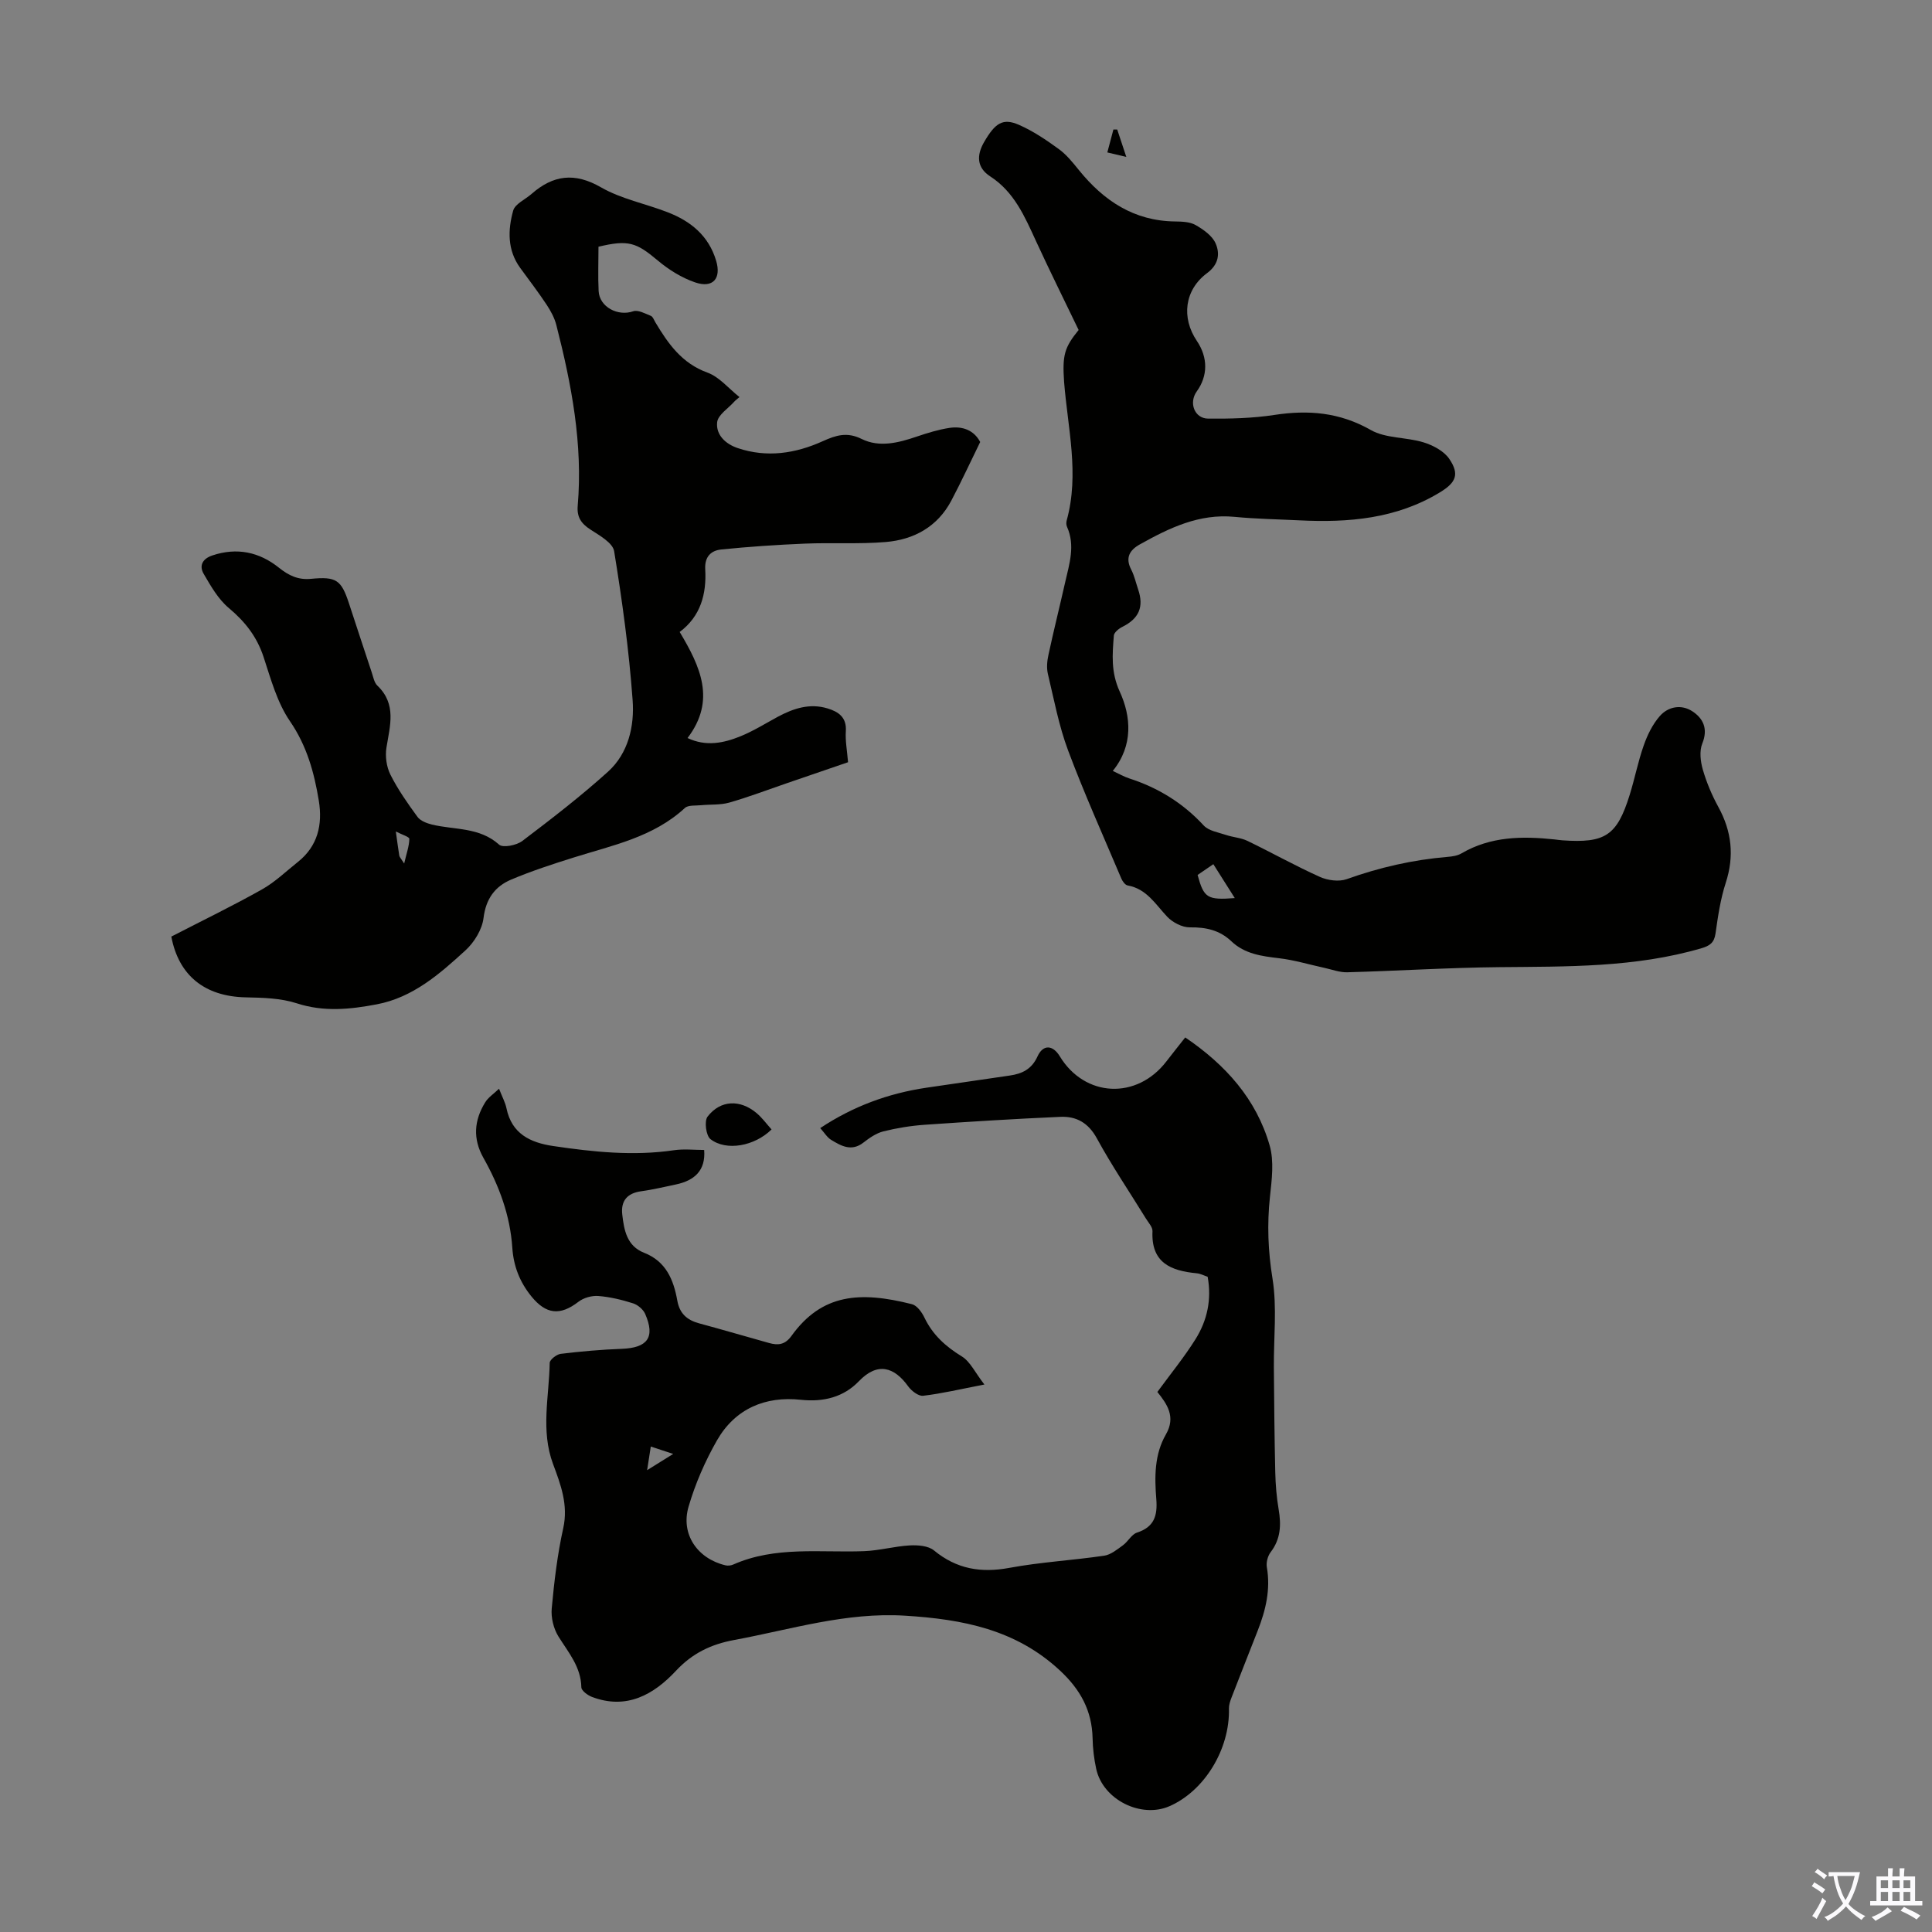
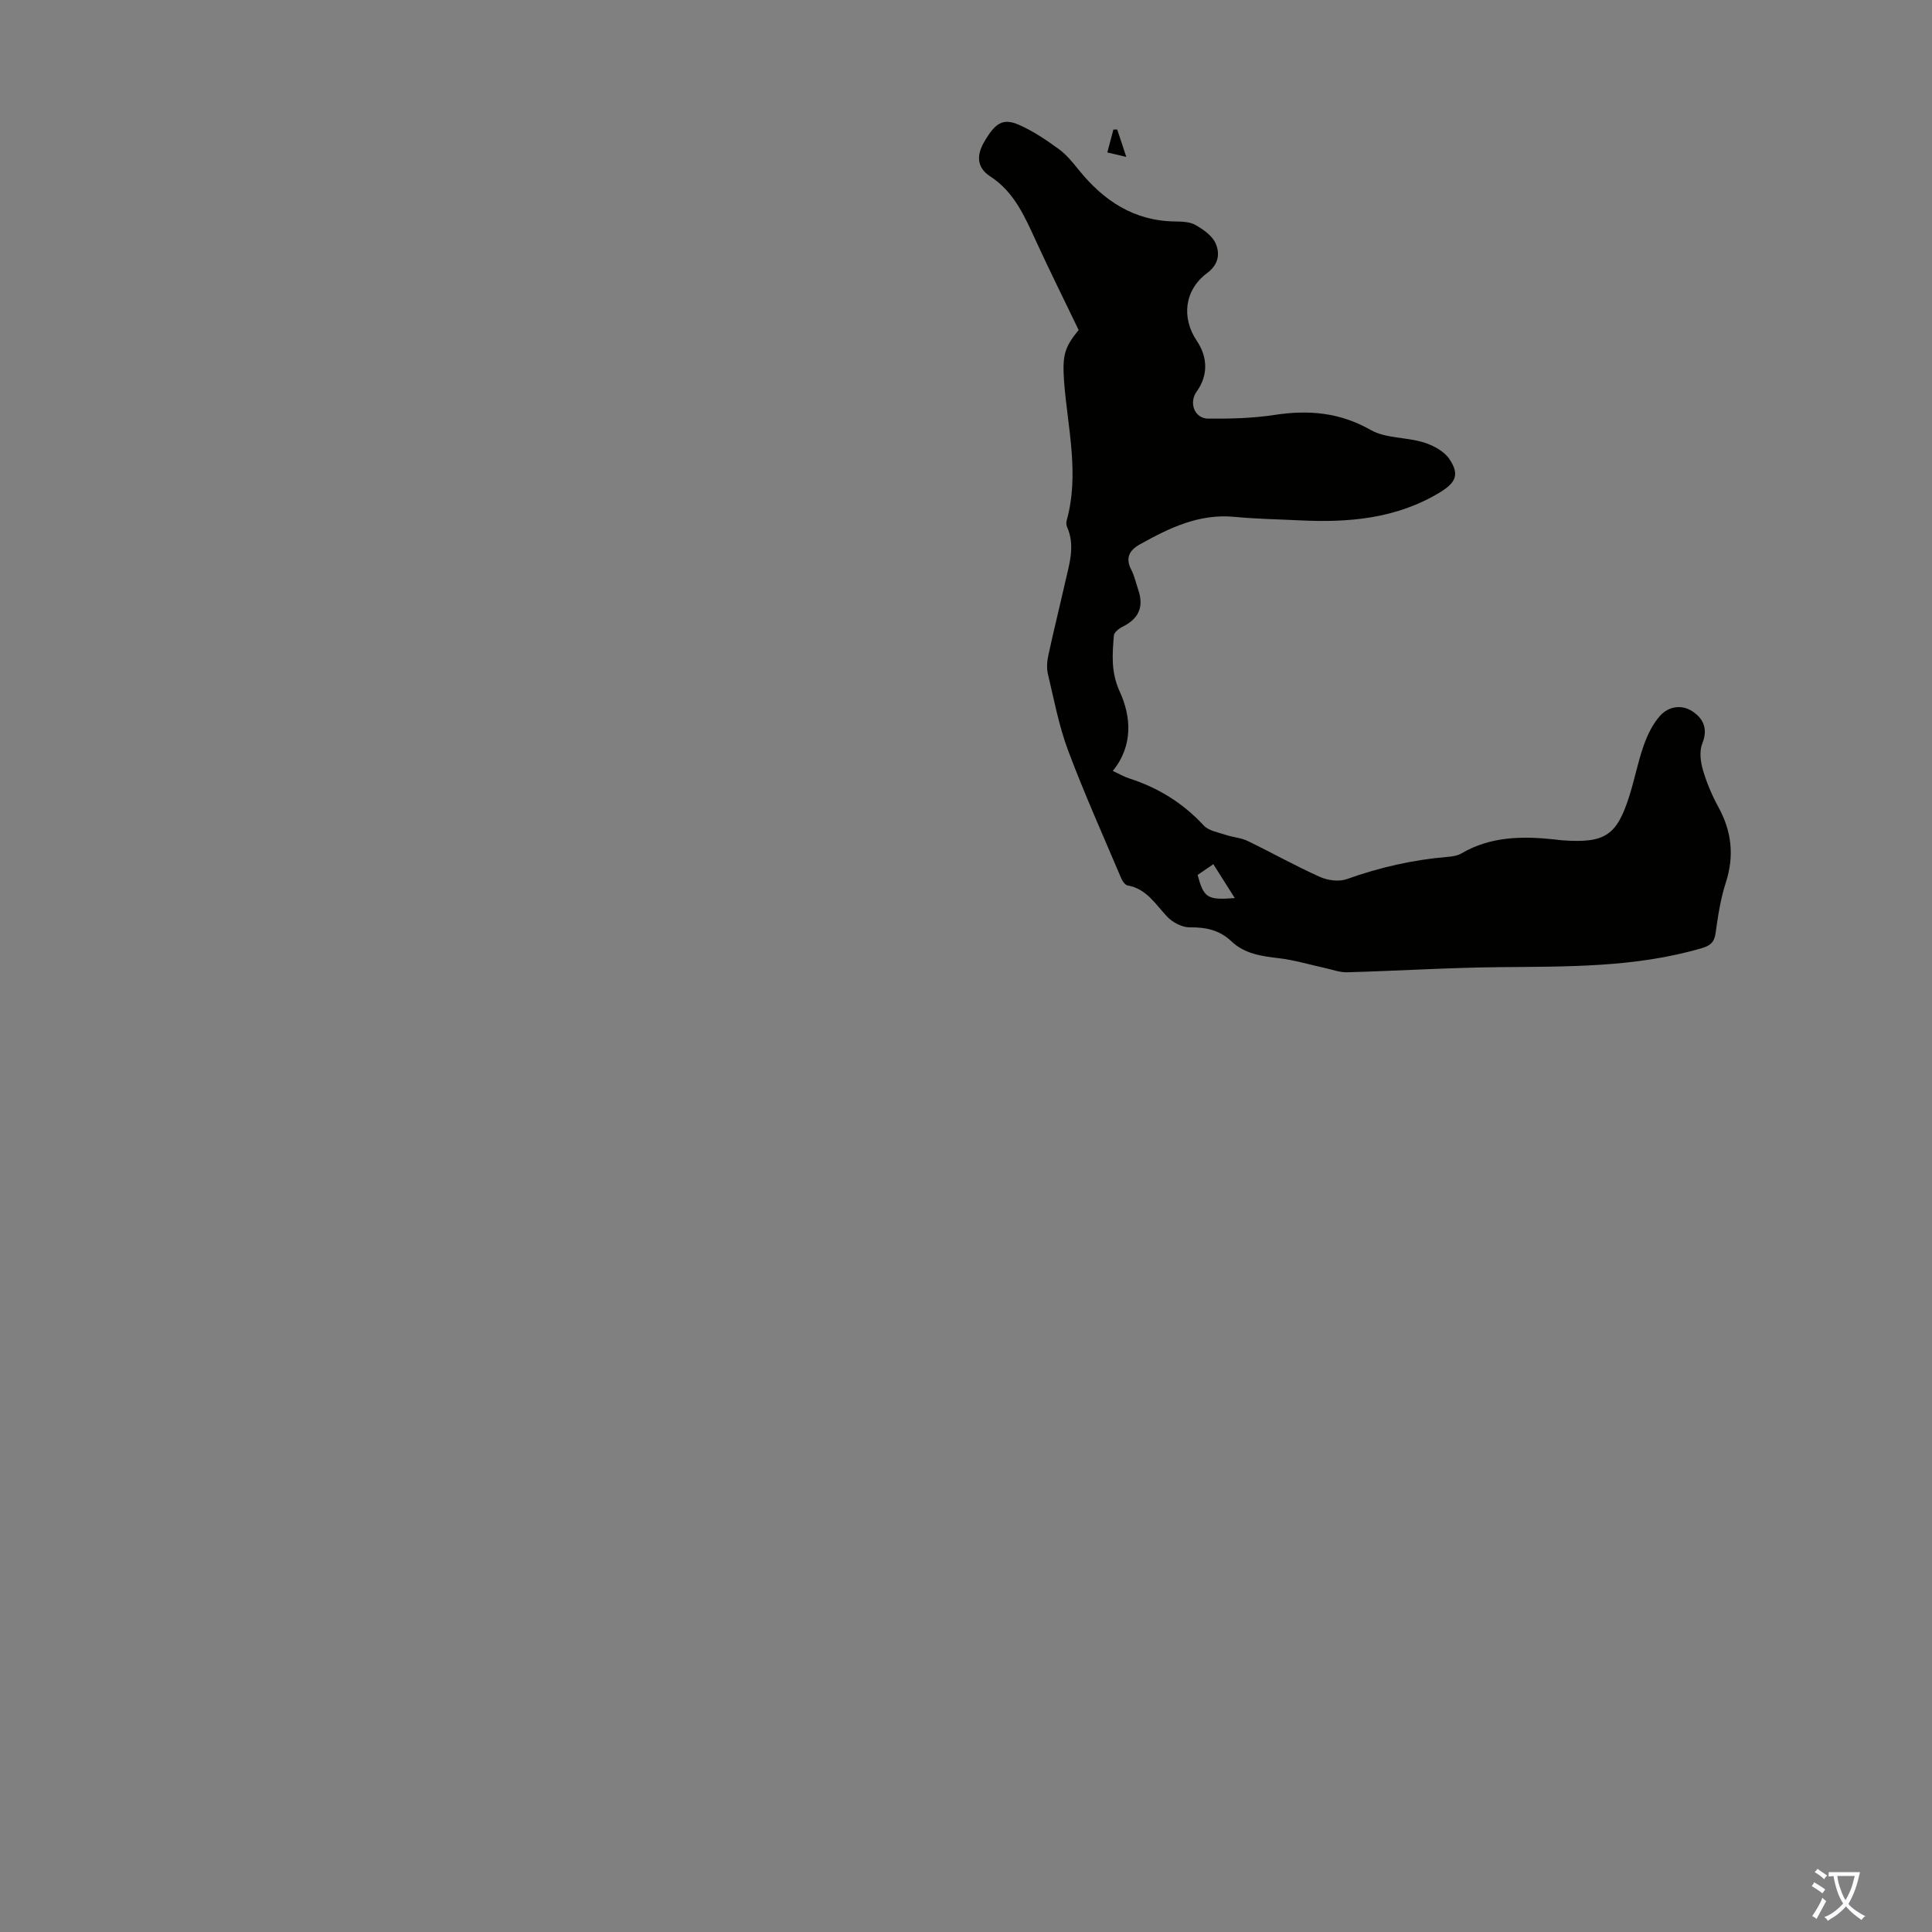
<svg xmlns="http://www.w3.org/2000/svg" enable-background="new 0 0 400 400" viewBox="0 0 400 400">
  <rect x="0" y="0" width="400" height="400" fill="#808080" stroke="none" />
  <g fill="#010100">
-     <path d="m103.32 225.41c.69 1.77 1.3 2.87 1.54 4.05 1.09 5.28 4.91 7.1 9.65 7.81 8.31 1.23 16.62 2.11 25.04.87 2.06-.3 4.2-.05 6.24-.05.34 4.24-2 6.33-5.85 7.14-2.4.5-4.79 1.08-7.21 1.41-2.89.4-4.21 2-3.9 4.79.37 3.26.95 6.55 4.54 7.95 4.53 1.78 6.09 5.59 6.86 9.9.47 2.66 2 4.02 4.5 4.7 4.85 1.31 9.68 2.73 14.52 4.08 1.84.51 3.28.37 4.61-1.47 6.31-8.77 14.23-9.29 24.95-6.57 1.04.26 2.05 1.66 2.58 2.77 1.71 3.57 4.38 5.98 7.74 8.04 1.74 1.06 2.74 3.33 4.68 5.82-5.07.98-8.85 1.88-12.69 2.33-.96.11-2.41-1.01-3.09-1.95-2.89-4.02-6.34-5.1-10.22-1.05-3.13 3.25-7.26 4.34-12 3.83-7.36-.8-13.6 1.84-17.36 8.39-2.46 4.3-4.5 8.98-5.89 13.74-1.67 5.7 1.83 10.75 7.62 12.14.5.12 1.14.06 1.61-.15 8.75-3.88 18.02-2.43 27.12-2.78 3.16-.12 6.29-1.01 9.45-1.19 1.67-.09 3.83.07 5.01 1.04 4.69 3.86 9.72 4.7 15.61 3.61 6.47-1.2 13.1-1.56 19.63-2.52 1.37-.2 2.67-1.28 3.86-2.14 1.07-.77 1.8-2.27 2.93-2.64 3.58-1.16 4.27-3.52 4-6.93-.37-4.58-.41-9.25 1.99-13.4 2.11-3.66.22-6.31-1.77-8.79 2.73-3.73 5.55-7.18 7.9-10.93 2.43-3.88 3.37-8.23 2.51-12.92-.78-.26-1.5-.65-2.25-.72-5.35-.51-9.48-2.16-9.17-8.71.04-.86-.85-1.78-1.37-2.64-3.4-5.52-7.05-10.91-10.15-16.59-1.76-3.22-4.24-4.59-7.53-4.45-9.36.41-18.72.99-28.07 1.64-2.89.2-5.79.67-8.6 1.37-1.47.37-2.87 1.34-4.1 2.3-2.48 1.95-4.63.72-6.72-.55-.82-.5-1.37-1.45-2.25-2.43 6.79-4.51 14.09-7.19 21.98-8.36 5.75-.85 11.5-1.69 17.26-2.52 2.56-.37 4.54-1.31 5.74-3.95 1.15-2.54 3.17-2.42 4.62-.03 5.18 8.52 15.95 9.03 22.08 1.04 1.22-1.58 2.46-3.14 3.89-4.95 8.37 5.68 14.72 12.76 17.48 22.37.94 3.28.44 7.1.06 10.62-.61 5.71-.4 11.22.53 16.95.96 5.98.23 12.24.28 18.38.06 7.24.12 14.47.29 21.71.06 2.57.27 5.15.7 7.68.55 3.22.43 6.15-1.67 8.88-.6.79-.94 2.13-.77 3.11.79 4.6-.23 8.87-1.88 13.08-1.82 4.65-3.66 9.29-5.46 13.95-.27.71-.53 1.5-.51 2.24.2 8.36-5.02 16.98-12.28 20.18-5.92 2.61-13.82-1.34-15.2-7.71-.45-2.07-.71-4.21-.75-6.32-.12-5.73-2.53-10.11-6.73-14.02-9.12-8.52-20.16-10.64-32.09-11.38-12.25-.76-23.65 2.86-35.37 5.03-4.78.88-8.66 2.73-12.07 6.38-4.62 4.95-10.23 8.12-17.39 5.41-.89-.34-2.19-1.3-2.2-1.99-.08-4.25-2.67-7.2-4.74-10.52-1.01-1.62-1.57-3.92-1.39-5.82.51-5.56 1.17-11.15 2.38-16.59 1.08-4.86-.53-9.06-2.11-13.31-2.58-6.93-.81-13.95-.69-20.93.01-.66 1.42-1.76 2.27-1.87 4.19-.51 8.41-.88 12.64-1.04 5.35-.2 6.97-2.37 4.86-7.22-.41-.94-1.53-1.89-2.52-2.2-2.33-.74-4.77-1.33-7.2-1.52-1.34-.1-3.03.37-4.1 1.2-3.82 2.95-6.72 2.58-9.72-1.09-2.45-3-3.72-6.33-3.97-10.08-.45-6.73-2.73-12.86-6-18.66-2.2-3.92-1.91-7.73.36-11.42.62-1.05 1.73-1.75 2.89-2.86zm31.42 74.08c-.27 1.76-.47 3.01-.76 4.89 1.99-1.24 3.42-2.12 5.4-3.36-1.87-.61-3.05-1-4.64-1.53z" />
-     <path d="m123.91 51.08c0 3.16-.12 6.18.03 9.18.17 3.31 4 5.29 7.15 4.19 1-.35 2.47.47 3.65.94.43.17.66.87.95 1.35 2.65 4.43 5.48 8.48 10.77 10.4 2.46.89 4.38 3.28 6.64 5.07-.6.52-.88.71-1.09.96-1.25 1.4-3.36 2.72-3.53 4.24-.29 2.59 1.69 4.5 4.25 5.36 6.06 2.04 11.95 1.13 17.6-1.42 2.73-1.23 5.02-1.98 8.06-.47 3.68 1.82 7.63.8 11.42-.49 2.21-.75 4.48-1.45 6.77-1.8 2.73-.41 5.07.49 6.36 2.92-2.04 4.16-3.9 8.2-5.98 12.14-2.86 5.41-7.74 8.08-13.59 8.57-5.54.46-11.14.1-16.71.33-5.77.24-11.55.63-17.3 1.21-2.11.21-3.5 1.45-3.35 4.1.29 5.08-.93 9.73-5.29 12.98 4.27 7.15 7.58 14.14 1.63 21.96 3.83 1.82 7.49 1.05 10.98-.37 2.67-1.09 5.16-2.65 7.71-4.03 3.24-1.74 6.61-2.85 10.29-1.73 2.25.68 3.99 1.83 3.79 4.72-.13 1.98.26 4 .46 6.42-4.27 1.46-8.56 2.94-12.86 4.41-3.91 1.34-7.78 2.82-11.74 3.95-1.84.52-3.87.35-5.81.54-1.15.12-2.68-.07-3.38.58-6.54 6.04-14.95 7.71-23.02 10.25-4.36 1.37-8.72 2.79-12.92 4.56-3.36 1.42-5.25 3.97-5.74 7.96-.29 2.38-1.92 5.04-3.74 6.7-5.35 4.9-10.9 9.77-18.38 11.18-5.48 1.04-10.93 1.61-16.53-.21-3.32-1.08-7.04-1.17-10.59-1.24-8.55-.18-13.89-4.58-15.4-12.58 6.36-3.28 12.66-6.33 18.76-9.76 2.7-1.51 4.99-3.75 7.44-5.69 4.14-3.29 5.14-7.75 4.34-12.67-.96-5.84-2.47-11.36-5.98-16.48-2.64-3.85-3.95-8.69-5.44-13.23-1.38-4.23-3.83-7.36-7.21-10.19-2.19-1.83-3.74-4.55-5.21-7.08-.96-1.65-.3-3.11 1.79-3.81 5.1-1.71 9.73-.71 13.78 2.53 2.06 1.64 3.99 2.57 6.67 2.31 5.23-.51 6.25.25 7.83 5.05 1.57 4.77 3.13 9.55 4.72 14.32.32.95.51 2.11 1.17 2.74 4.02 3.84 2.61 8.29 1.88 12.83-.29 1.8.01 4 .83 5.62 1.55 3.08 3.56 5.94 5.6 8.73.61.83 1.92 1.32 3 1.59 4.69 1.13 9.81.49 13.89 4.15.79.71 3.61.15 4.8-.75 6.06-4.59 12.1-9.25 17.74-14.34 4.24-3.83 5.5-9.46 5.11-14.8-.75-10.33-2.16-20.63-3.83-30.86-.28-1.74-3.06-3.28-4.95-4.51-1.9-1.24-2.79-2.58-2.59-4.9 1.09-12.77-1.29-25.16-4.43-37.43-.38-1.47-1.15-2.89-1.99-4.17-1.73-2.61-3.63-5.1-5.48-7.63-2.69-3.69-2.58-7.86-1.46-11.88.39-1.39 2.48-2.29 3.79-3.44 4.47-3.92 8.92-4.53 14.4-1.37 4.19 2.41 9.2 3.37 13.78 5.15 4.79 1.85 8.51 4.87 10.05 10.05 1.1 3.67-.66 5.75-4.37 4.47-2.77-.95-5.45-2.62-7.71-4.52-4.45-3.74-6.08-4.34-12.28-2.86zm-40.23 127.7c.5-2.15 1.04-3.62 1.07-5.1.01-.42-1.51-.86-2.8-1.53.31 2.2.49 3.61.72 5.01.05.28.32.54 1.01 1.62z" />
    <path d="m223.32 68.32c-3.07-6.37-6.03-12.33-8.81-18.37-2.34-5.09-4.51-10.21-9.51-13.44-2.77-1.8-2.83-4.34-1.29-7.03 2.34-4.07 3.94-5.08 7.26-3.63 2.92 1.28 5.64 3.12 8.24 5.01 1.6 1.16 2.9 2.79 4.16 4.35 5.15 6.36 11.41 10.54 19.91 10.64 1.44.02 3.07.07 4.25.74 1.61.92 3.44 2.2 4.14 3.78.94 2.12.66 4.38-1.74 6.16-4.68 3.47-5.4 9.21-2.13 14.06 2.31 3.43 2.3 7.22-.02 10.44-1.7 2.34-.49 5.62 2.36 5.64 4.57.04 9.19-.07 13.69-.76 7.06-1.08 13.53-.55 19.96 3.11 3.12 1.78 7.36 1.46 10.95 2.57 1.97.61 4.22 1.8 5.32 3.42 2.17 3.2 1.37 4.91-1.93 6.92-9.01 5.48-18.93 6.31-29.13 5.8-4.46-.22-8.94-.29-13.39-.72-7.33-.71-13.51 2.29-19.6 5.69-2.11 1.17-3.09 2.75-1.81 5.22.66 1.27.97 2.73 1.44 4.11 1.24 3.63.16 6.05-3.28 7.76-.73.36-1.7 1.15-1.75 1.8-.3 3.91-.64 7.53 1.22 11.6 2.35 5.12 2.84 11.16-1.44 16.42 1.28.59 2.33 1.21 3.46 1.57 5.96 1.93 11.07 5.08 15.36 9.72 1.04 1.13 3.03 1.43 4.63 1.97 1.45.49 3.07.57 4.42 1.22 5.03 2.43 9.91 5.17 15 7.46 1.63.73 3.95 1.04 5.56.47 6.78-2.43 13.7-4.01 20.87-4.61.99-.08 2.07-.24 2.9-.73 6.04-3.53 12.57-3.59 19.22-2.89.56.06 1.11.15 1.67.19 8.86.62 11.29-.97 13.91-9.35 1.07-3.41 1.74-6.95 2.93-10.31.76-2.16 1.83-4.36 3.32-6.06 1.75-2 4.48-2.48 6.75-.99 2.26 1.48 3.28 3.64 2.05 6.67-.63 1.55-.38 3.71.11 5.4.77 2.66 1.88 5.29 3.21 7.72 2.78 5.07 3.34 10.16 1.54 15.71-1.1 3.38-1.62 6.97-2.12 10.5-.27 1.91-1.19 2.55-2.9 3.05-13.73 4.02-27.82 3.78-41.91 3.92-10.48.1-20.96.77-31.45 1.06-1.56.04-3.14-.57-4.7-.91-3.14-.68-6.25-1.63-9.42-2-3.61-.43-7.09-.88-9.86-3.51-2.42-2.3-5.26-2.93-8.58-2.88-1.58.02-3.57-1.01-4.7-2.2-2.44-2.58-4.25-5.78-8.2-6.48-.5-.09-1.05-.84-1.29-1.4-3.73-8.82-7.67-17.57-11.03-26.54-1.91-5.1-2.92-10.54-4.19-15.87-.29-1.24-.16-2.66.12-3.93 1.08-5.02 2.33-10.01 3.46-15.02.86-3.8 2.13-7.6.38-11.5-.17-.38-.17-.91-.06-1.32 2.66-9.61.21-19.12-.54-28.66-.39-5.59.08-7.15 3.01-10.76zm24.63 112.83c1.3 4.78 2.01 5.22 7.7 4.79-1.47-2.33-2.87-4.54-4.44-7.02-1.22.84-2.27 1.56-3.26 2.23z" />
-     <path d="m159.74 233.84c-3.5 3.45-9.34 4.55-12.64 2.01-.93-.71-1.32-3.73-.61-4.66 2.67-3.48 6.77-3.6 10.17-.72 1.16.98 2.07 2.25 3.08 3.37z" />
    <path d="m231.31 26.82c.57 1.73 1.15 3.46 1.88 5.67-1.56-.37-2.59-.61-3.93-.93.45-1.71.86-3.23 1.26-4.75.27 0 .53.01.79.01z" />
  </g>
  <path d="m377.9 391.2c-.2.3-.4.5-.6.8-.7-.6-1.4-1-2.2-1.5.2-.3.4-.5.5-.8.6.4 1.4.8 2.3 1.5zm-1.8 6.1c-.2-.2-.5-.4-.9-.6.4-.6.8-1.2 1.2-1.9s.7-1.3.9-1.9c.3.3.5.5.8.7-.7 1.3-1.4 2.6-2 3.7zm2.2-9c-.3.3-.5.5-.6.8-.6-.6-1.3-1.1-2-1.5.3-.3.5-.5.6-.7.6.5 1.3.9 2 1.4zm.3.2v-.9h2 4.5c-.3 1.3-.6 2.5-1 3.6s-.9 2.1-1.4 3c.4.5 1 1 1.6 1.4s1.2.8 1.9 1.1c-.3.2-.5.4-.8.8-.4-.3-1-.7-1.6-1.2s-1.2-1.1-1.6-1.6c-.5.6-1.1 1.1-1.7 1.6s-1.4.9-2.1 1.4c-.1-.3-.3-.5-.7-.8.6-.2 1.2-.5 1.9-1s1.4-1.1 2-1.8c-.5-.8-.9-1.6-1.2-2.5s-.6-2-.8-3.2c-.4.1-.7.1-1 .1zm2.5 2.7c.3 1 .7 1.7 1 2.2.3-.5.6-1.1 1-2s.6-1.9.9-3h-3.2-.4c.1.9.3 1.8.7 2.8z" fill="#fbfafc" />
-   <path d="m396.5 388.5v1.5 3.6h1.5v.9c-.4 0-1 0-1.7 0h-7.9c-.5 0-.9 0-1.2 0v-.9h1.3v-3.5c0-.7 0-1.2 0-1.6h2.4c0-.8 0-1.4 0-1.7h1c0 .3-.1.8-.1 1.7h1.5c0-.8 0-1.4 0-1.7h1c0 .3-.1.9-.1 1.7zm-8.2 9.2c-.2-.3-.5-.5-.8-.8.8-.3 1.4-.6 1.9-.9s1-.7 1.4-1.1c.3.3.6.5.9.8-1.6 1-2.8 1.6-3.4 2zm2.6-6.8v-1.6h-1.5v1.6zm0 2.7v-1.9h-1.5v1.9zm2.4-2.7v-1.6h-1.5v1.6zm0 2.7v-1.9h-1.5v1.9zm.2 2 .7-.8c.4.2.9.5 1.6.8s1.3.7 1.8 1c-.3.3-.5.5-.8.8-.4-.3-1.5-1-3.3-1.8zm2-4.7v-1.6h-1.4v1.6zm0 2.7v-1.9h-1.4v1.9z" fill="#fbfafc" />
</svg>